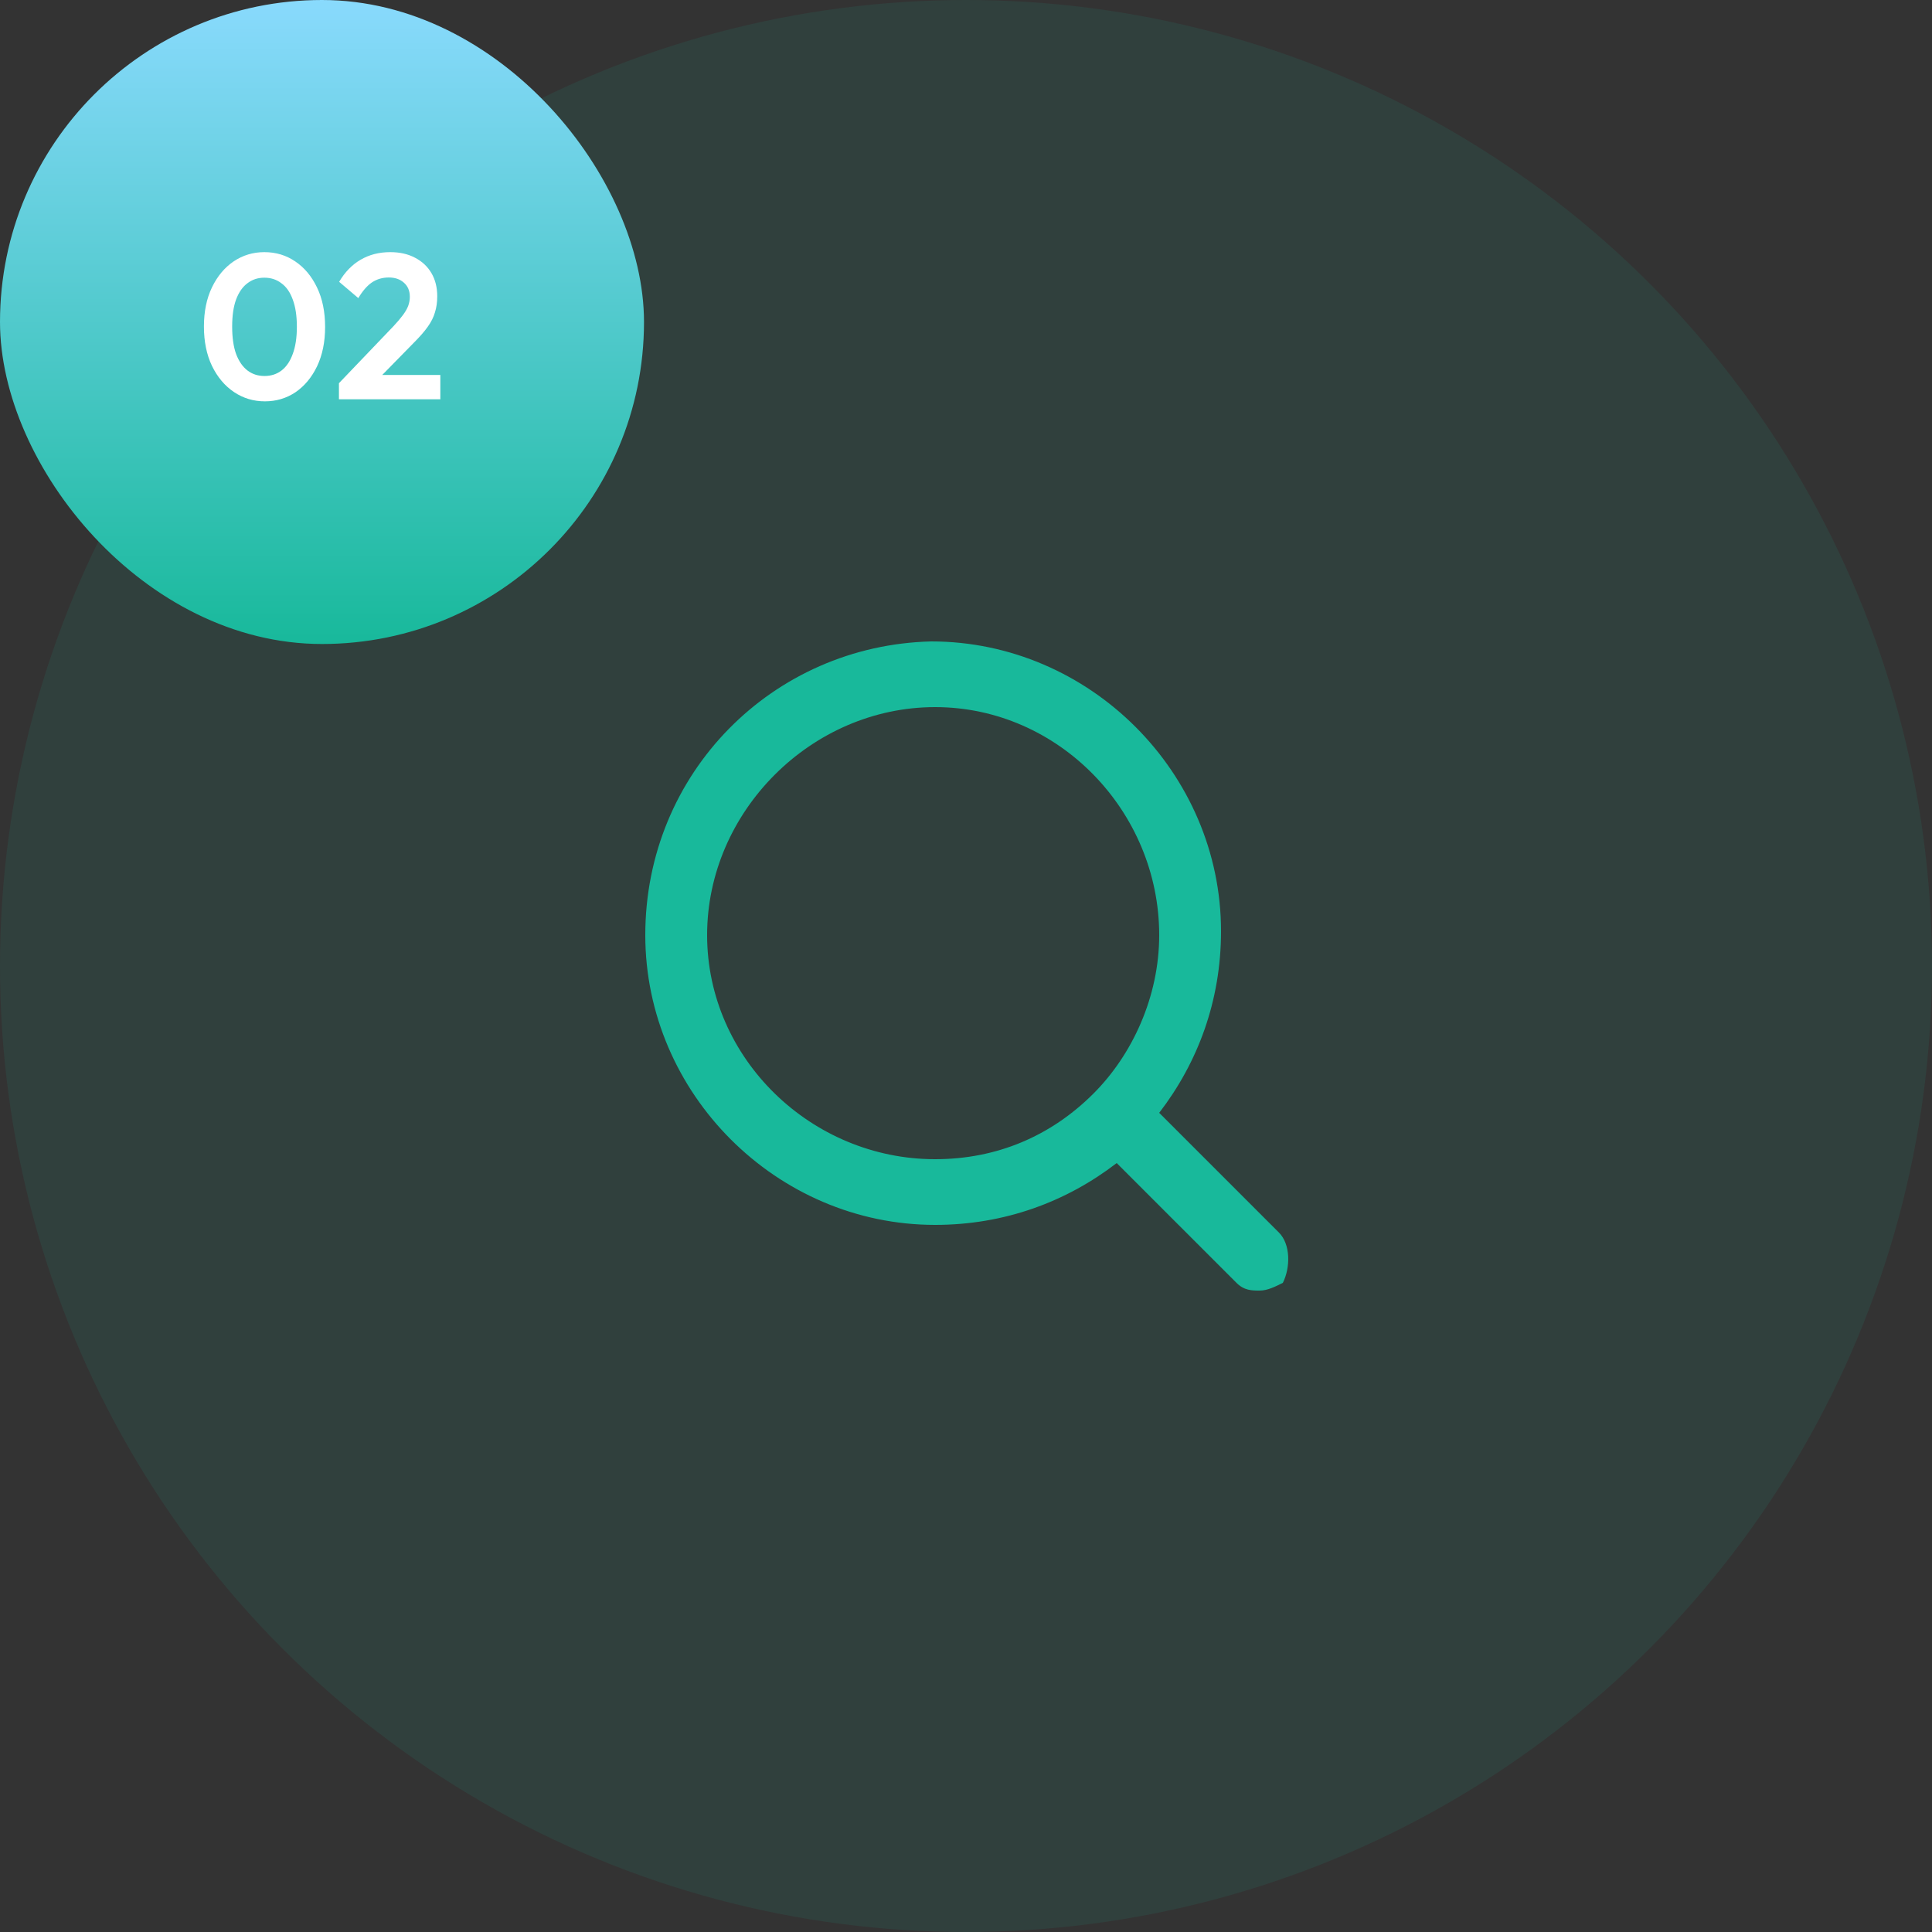
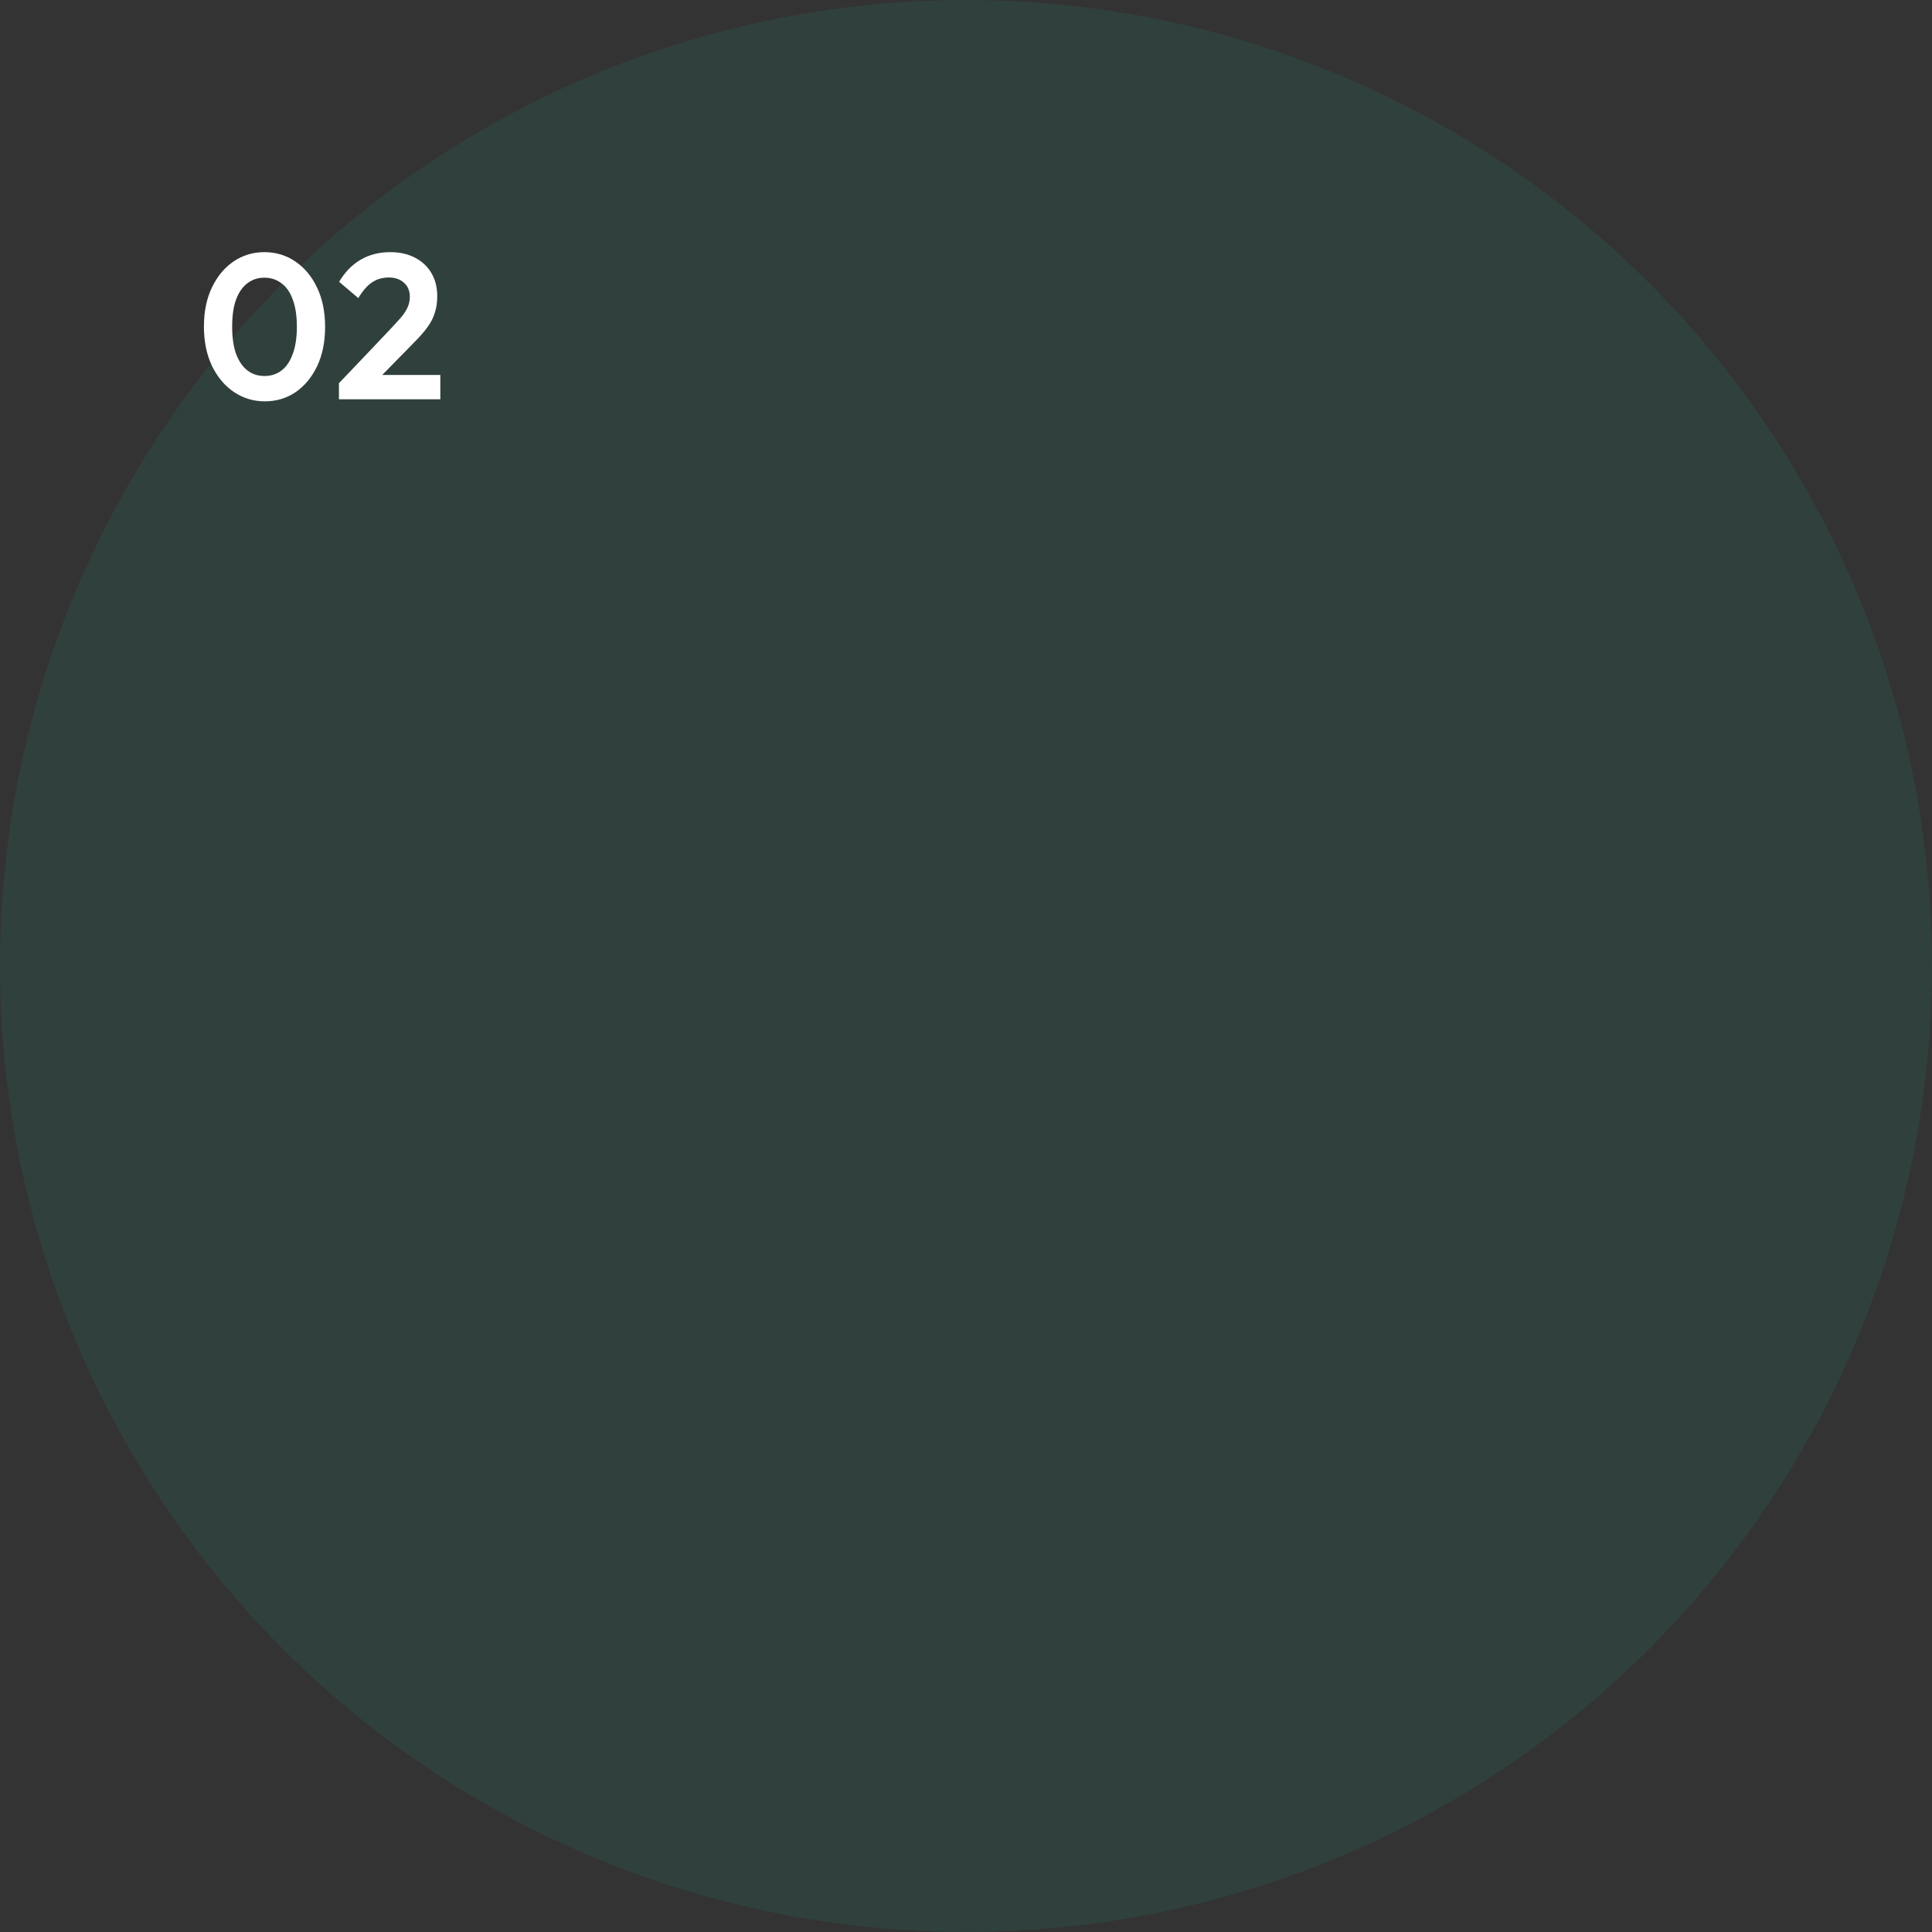
<svg xmlns="http://www.w3.org/2000/svg" width="150" height="150" viewBox="0 0 150 150" fill="none">
  <rect x="0" y="0" width="150" height="150" fill="#333333" stroke="none" />
  <circle cx="75" cy="75" r="75" fill="#18B99B" fill-opacity="0.1" />
-   <path d="M99.3 95.7L90 86.4C93 82.5 94.8 77.7 94.8 72.3C94.8 60 84.6 49.8 72.3 49.8C60 50.1 50.1 60 50.1 72.6C50.1 84.9 60.3 95.1 72.6 95.1C78 95.1 82.8 93.3 86.7 90.3L96 99.6C96.6 100.2 97.2 100.2 97.8 100.2C98.4 100.2 99 99.9 99.6 99.6C100.2 98.4 100.2 96.6 99.3 95.7ZM54.9 72.6C54.9 63 63 54.9 72.6 54.9C82.2 54.9 90 63 90 72.6C90 77.4 87.9 81.9 84.9 84.9C81.6 88.2 77.4 90 72.6 90C63 90 54.9 82.2 54.9 72.6Z" fill="#18B99B" />
-   <rect width="50" height="50" rx="25" fill="url(#paint0_linear_615_7918)" />
-   <path d="M20.569 31.16C19.683 31.16 18.884 30.92 18.169 30.44C17.454 29.96 16.884 29.283 16.457 28.408C16.041 27.533 15.833 26.515 15.833 25.352C15.833 24.189 16.041 23.176 16.457 22.312C16.873 21.448 17.433 20.776 18.137 20.296C18.852 19.816 19.646 19.576 20.521 19.576C21.417 19.576 22.217 19.816 22.921 20.296C23.636 20.776 24.201 21.453 24.617 22.328C25.033 23.192 25.241 24.211 25.241 25.384C25.241 26.547 25.033 27.565 24.617 28.44C24.201 29.304 23.641 29.976 22.937 30.456C22.233 30.925 21.444 31.16 20.569 31.16ZM20.537 29.192C21.049 29.192 21.491 29.048 21.865 28.76C22.238 28.472 22.526 28.045 22.729 27.48C22.942 26.915 23.049 26.211 23.049 25.368C23.049 24.525 22.942 23.821 22.729 23.256C22.526 22.691 22.233 22.269 21.849 21.992C21.476 21.704 21.033 21.56 20.521 21.56C20.02 21.56 19.582 21.704 19.209 21.992C18.835 22.269 18.542 22.691 18.329 23.256C18.126 23.811 18.025 24.509 18.025 25.352C18.025 26.205 18.126 26.915 18.329 27.48C18.542 28.045 18.835 28.472 19.209 28.76C19.582 29.048 20.025 29.192 20.537 29.192ZM26.315 29.752L30.555 25.32C30.854 25 31.094 24.717 31.275 24.472C31.467 24.216 31.606 23.976 31.691 23.752C31.777 23.517 31.819 23.283 31.819 23.048C31.819 22.579 31.665 22.211 31.355 21.944C31.057 21.677 30.667 21.544 30.187 21.544C29.697 21.544 29.259 21.672 28.875 21.928C28.502 22.184 28.15 22.589 27.819 23.144L26.331 21.88C26.779 21.123 27.334 20.552 27.995 20.168C28.667 19.773 29.435 19.576 30.299 19.576C31.035 19.576 31.675 19.72 32.219 20.008C32.774 20.296 33.201 20.696 33.499 21.208C33.798 21.72 33.947 22.317 33.947 23C33.947 23.459 33.889 23.875 33.771 24.248C33.665 24.621 33.478 24.995 33.211 25.368C32.955 25.731 32.598 26.141 32.139 26.6L29.051 29.752H26.315ZM26.315 31V29.752L28.171 29.112H34.187V31H26.315Z" fill="white" />
+   <path d="M20.569 31.16C19.683 31.16 18.884 30.92 18.169 30.44C17.454 29.96 16.884 29.283 16.457 28.408C16.041 27.533 15.833 26.515 15.833 25.352C15.833 24.189 16.041 23.176 16.457 22.312C16.873 21.448 17.433 20.776 18.137 20.296C18.852 19.816 19.646 19.576 20.521 19.576C21.417 19.576 22.217 19.816 22.921 20.296C23.636 20.776 24.201 21.453 24.617 22.328C25.033 23.192 25.241 24.211 25.241 25.384C25.241 26.547 25.033 27.565 24.617 28.44C24.201 29.304 23.641 29.976 22.937 30.456C22.233 30.925 21.444 31.16 20.569 31.16ZM20.537 29.192C21.049 29.192 21.491 29.048 21.865 28.76C22.238 28.472 22.526 28.045 22.729 27.48C22.942 26.915 23.049 26.211 23.049 25.368C23.049 24.525 22.942 23.821 22.729 23.256C22.526 22.691 22.233 22.269 21.849 21.992C21.476 21.704 21.033 21.56 20.521 21.56C20.02 21.56 19.582 21.704 19.209 21.992C18.835 22.269 18.542 22.691 18.329 23.256C18.126 23.811 18.025 24.509 18.025 25.352C18.025 26.205 18.126 26.915 18.329 27.48C18.542 28.045 18.835 28.472 19.209 28.76C19.582 29.048 20.025 29.192 20.537 29.192ZM26.315 29.752C30.854 25 31.094 24.717 31.275 24.472C31.467 24.216 31.606 23.976 31.691 23.752C31.777 23.517 31.819 23.283 31.819 23.048C31.819 22.579 31.665 22.211 31.355 21.944C31.057 21.677 30.667 21.544 30.187 21.544C29.697 21.544 29.259 21.672 28.875 21.928C28.502 22.184 28.15 22.589 27.819 23.144L26.331 21.88C26.779 21.123 27.334 20.552 27.995 20.168C28.667 19.773 29.435 19.576 30.299 19.576C31.035 19.576 31.675 19.72 32.219 20.008C32.774 20.296 33.201 20.696 33.499 21.208C33.798 21.72 33.947 22.317 33.947 23C33.947 23.459 33.889 23.875 33.771 24.248C33.665 24.621 33.478 24.995 33.211 25.368C32.955 25.731 32.598 26.141 32.139 26.6L29.051 29.752H26.315ZM26.315 31V29.752L28.171 29.112H34.187V31H26.315Z" fill="white" />
  <defs>
    <linearGradient id="paint0_linear_615_7918" x1="25" y1="0" x2="25" y2="50" gradientUnits="userSpaceOnUse">
      <stop stop-color="#89DAFD" />
      <stop offset="1" stop-color="#18B99B" />
    </linearGradient>
  </defs>
</svg>